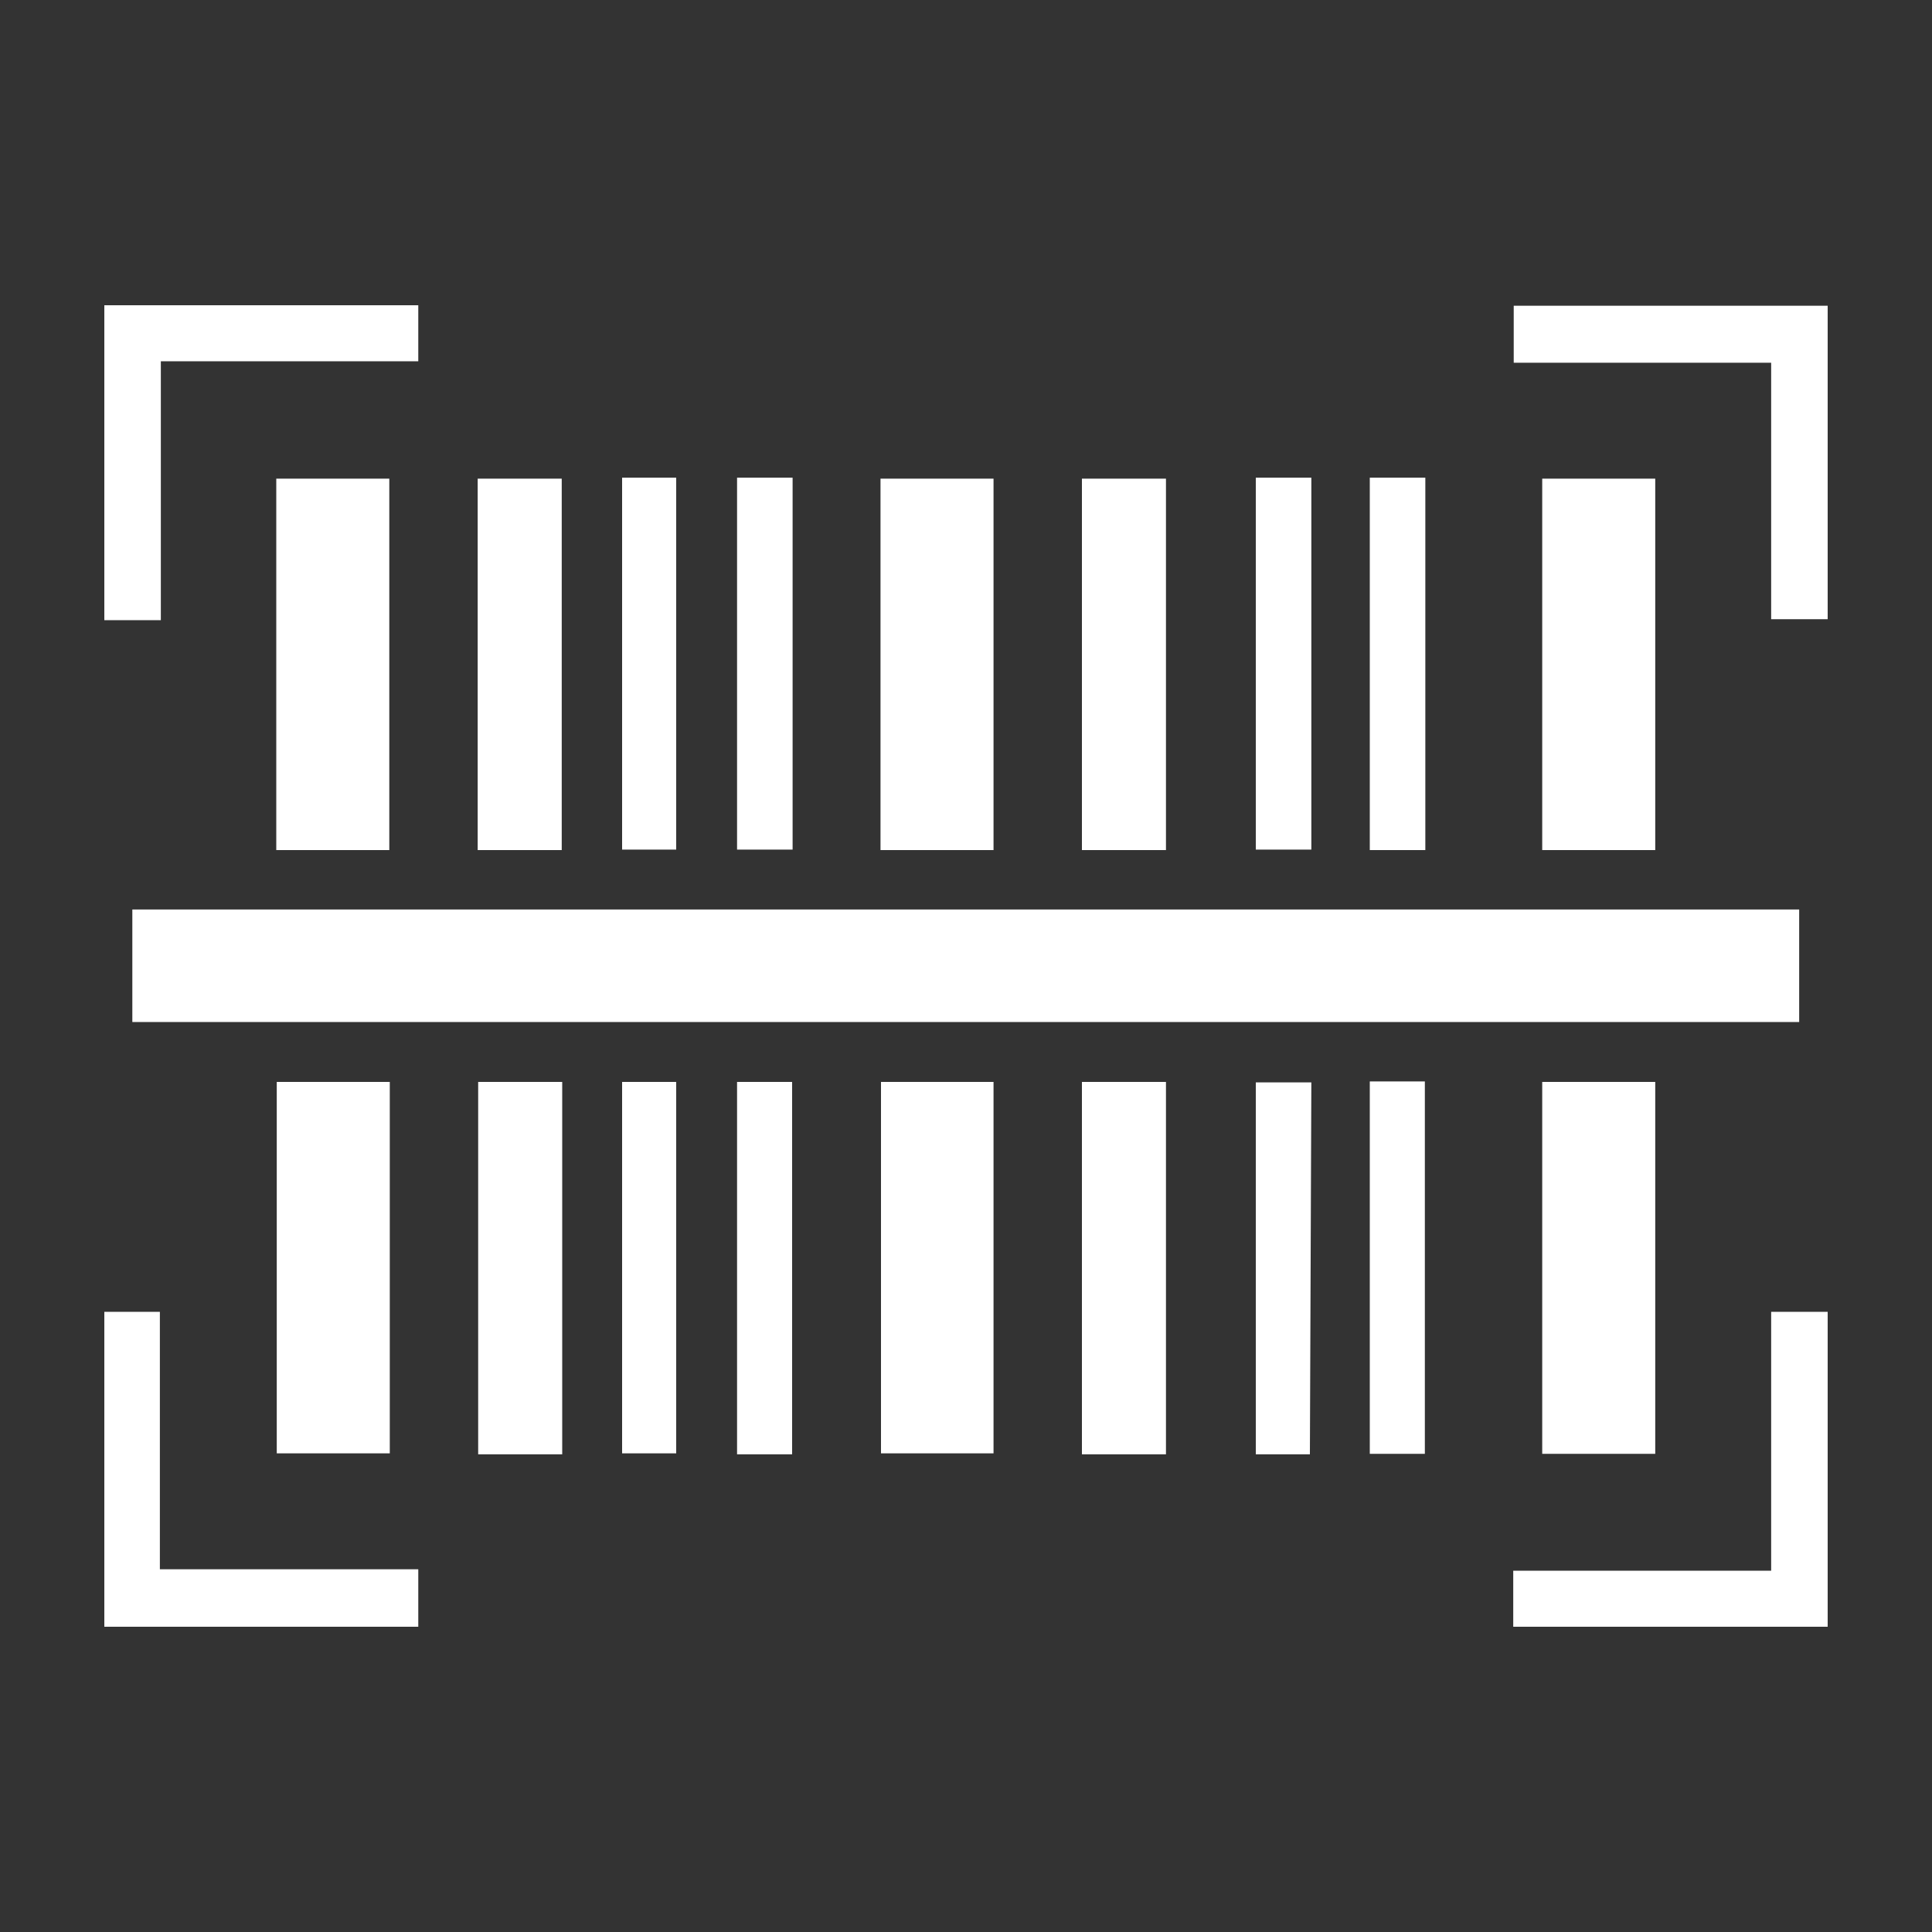
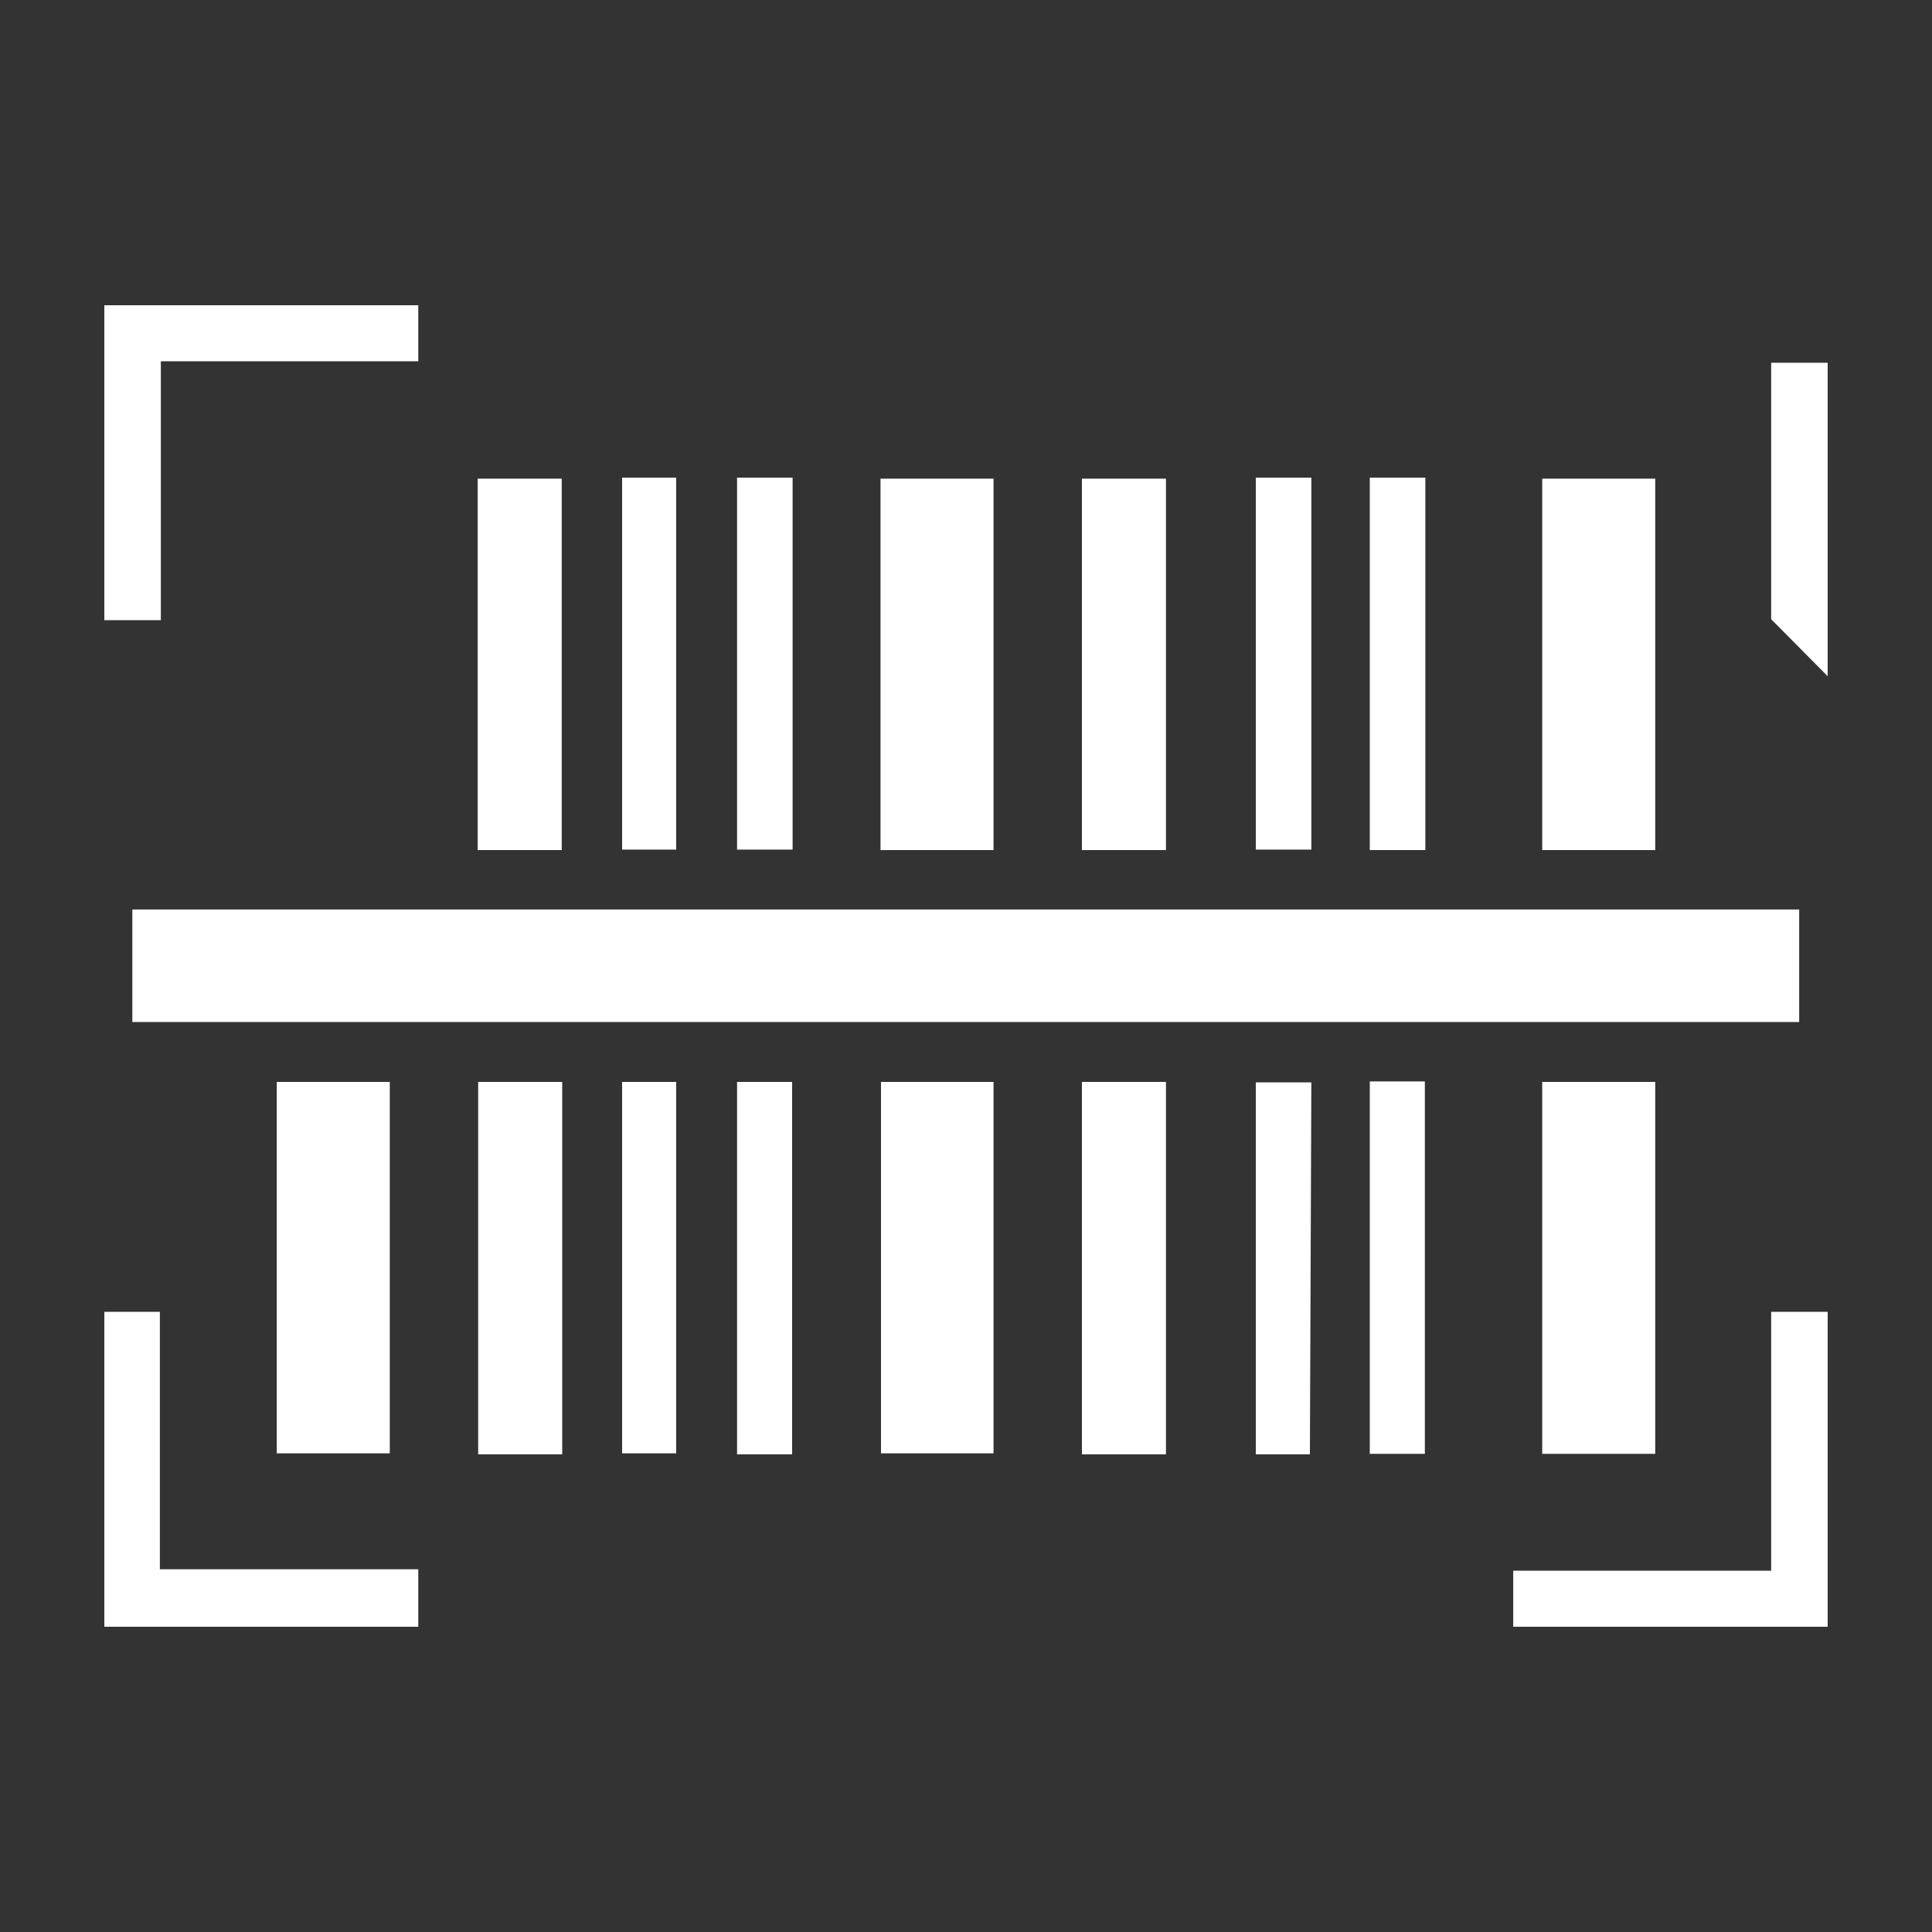
<svg xmlns="http://www.w3.org/2000/svg" id="Layer_1" data-name="Layer 1" viewBox="0 0 40 40">
  <rect x="0" y="0" width="40" height="40" fill="#333333" stroke="none" />
  <defs>
    <style>.cls-1{fill:#fff;}</style>
  </defs>
  <path class="cls-1" d="M2.74,21.16V18.83H37.25v2.33Z" />
-   <path class="cls-1" d="M8.06,17.6H5.72V9.91H8.06Z" />
  <path class="cls-1" d="M20.57,17.6H18.23V9.91h2.34Z" />
  <path class="cls-1" d="M34.27,17.6H31.93V9.91h2.34Z" />
  <path class="cls-1" d="M5.73,22.4H8.07v7.69H5.73Z" />
  <path class="cls-1" d="M18.24,22.4h2.33v7.69H18.24Z" />
  <path class="cls-1" d="M31.93,22.4h2.34v7.7H31.93Z" />
  <path class="cls-1" d="M2.16,6.32h6.5V7.48H3.33v5.36H2.16Z" />
-   <path class="cls-1" d="M36.67,12.82V7.51H31.34V6.33h6.5v6.49Z" />
+   <path class="cls-1" d="M36.67,12.82V7.51H31.34h6.5v6.49Z" />
  <path class="cls-1" d="M2.16,27.16H3.31v5.33H8.66v1.19H2.16Z" />
  <path class="cls-1" d="M37.84,33.68H31.33V32.52h5.34V27.16h1.17Z" />
  <path class="cls-1" d="M11.63,17.6H9.89V9.91h1.74Z" />
  <path class="cls-1" d="M24.14,17.6H22.4V9.91h1.74Z" />
  <path class="cls-1" d="M9.9,22.4h1.74v7.71H9.9Z" />
  <path class="cls-1" d="M24.14,30.11H22.4V22.4h1.74Z" />
  <path class="cls-1" d="M12.88,9.89H14v7.7H12.88Z" />
  <path class="cls-1" d="M15.26,9.89h1.15v7.7H15.26Z" />
  <path class="cls-1" d="M26,9.89h1.15v7.7H26Z" />
  <path class="cls-1" d="M28.36,9.89h1.15V17.6H28.36Z" />
  <path class="cls-1" d="M12.88,22.4H14v7.69H12.88Z" />
  <path class="cls-1" d="M15.26,22.4H16.4v7.71H15.26Z" />
  <path class="cls-1" d="M27.12,30.11H26v-7.7h1.15Z" />
  <path class="cls-1" d="M28.36,22.39H29.5V30.1H28.36Z" />
</svg>